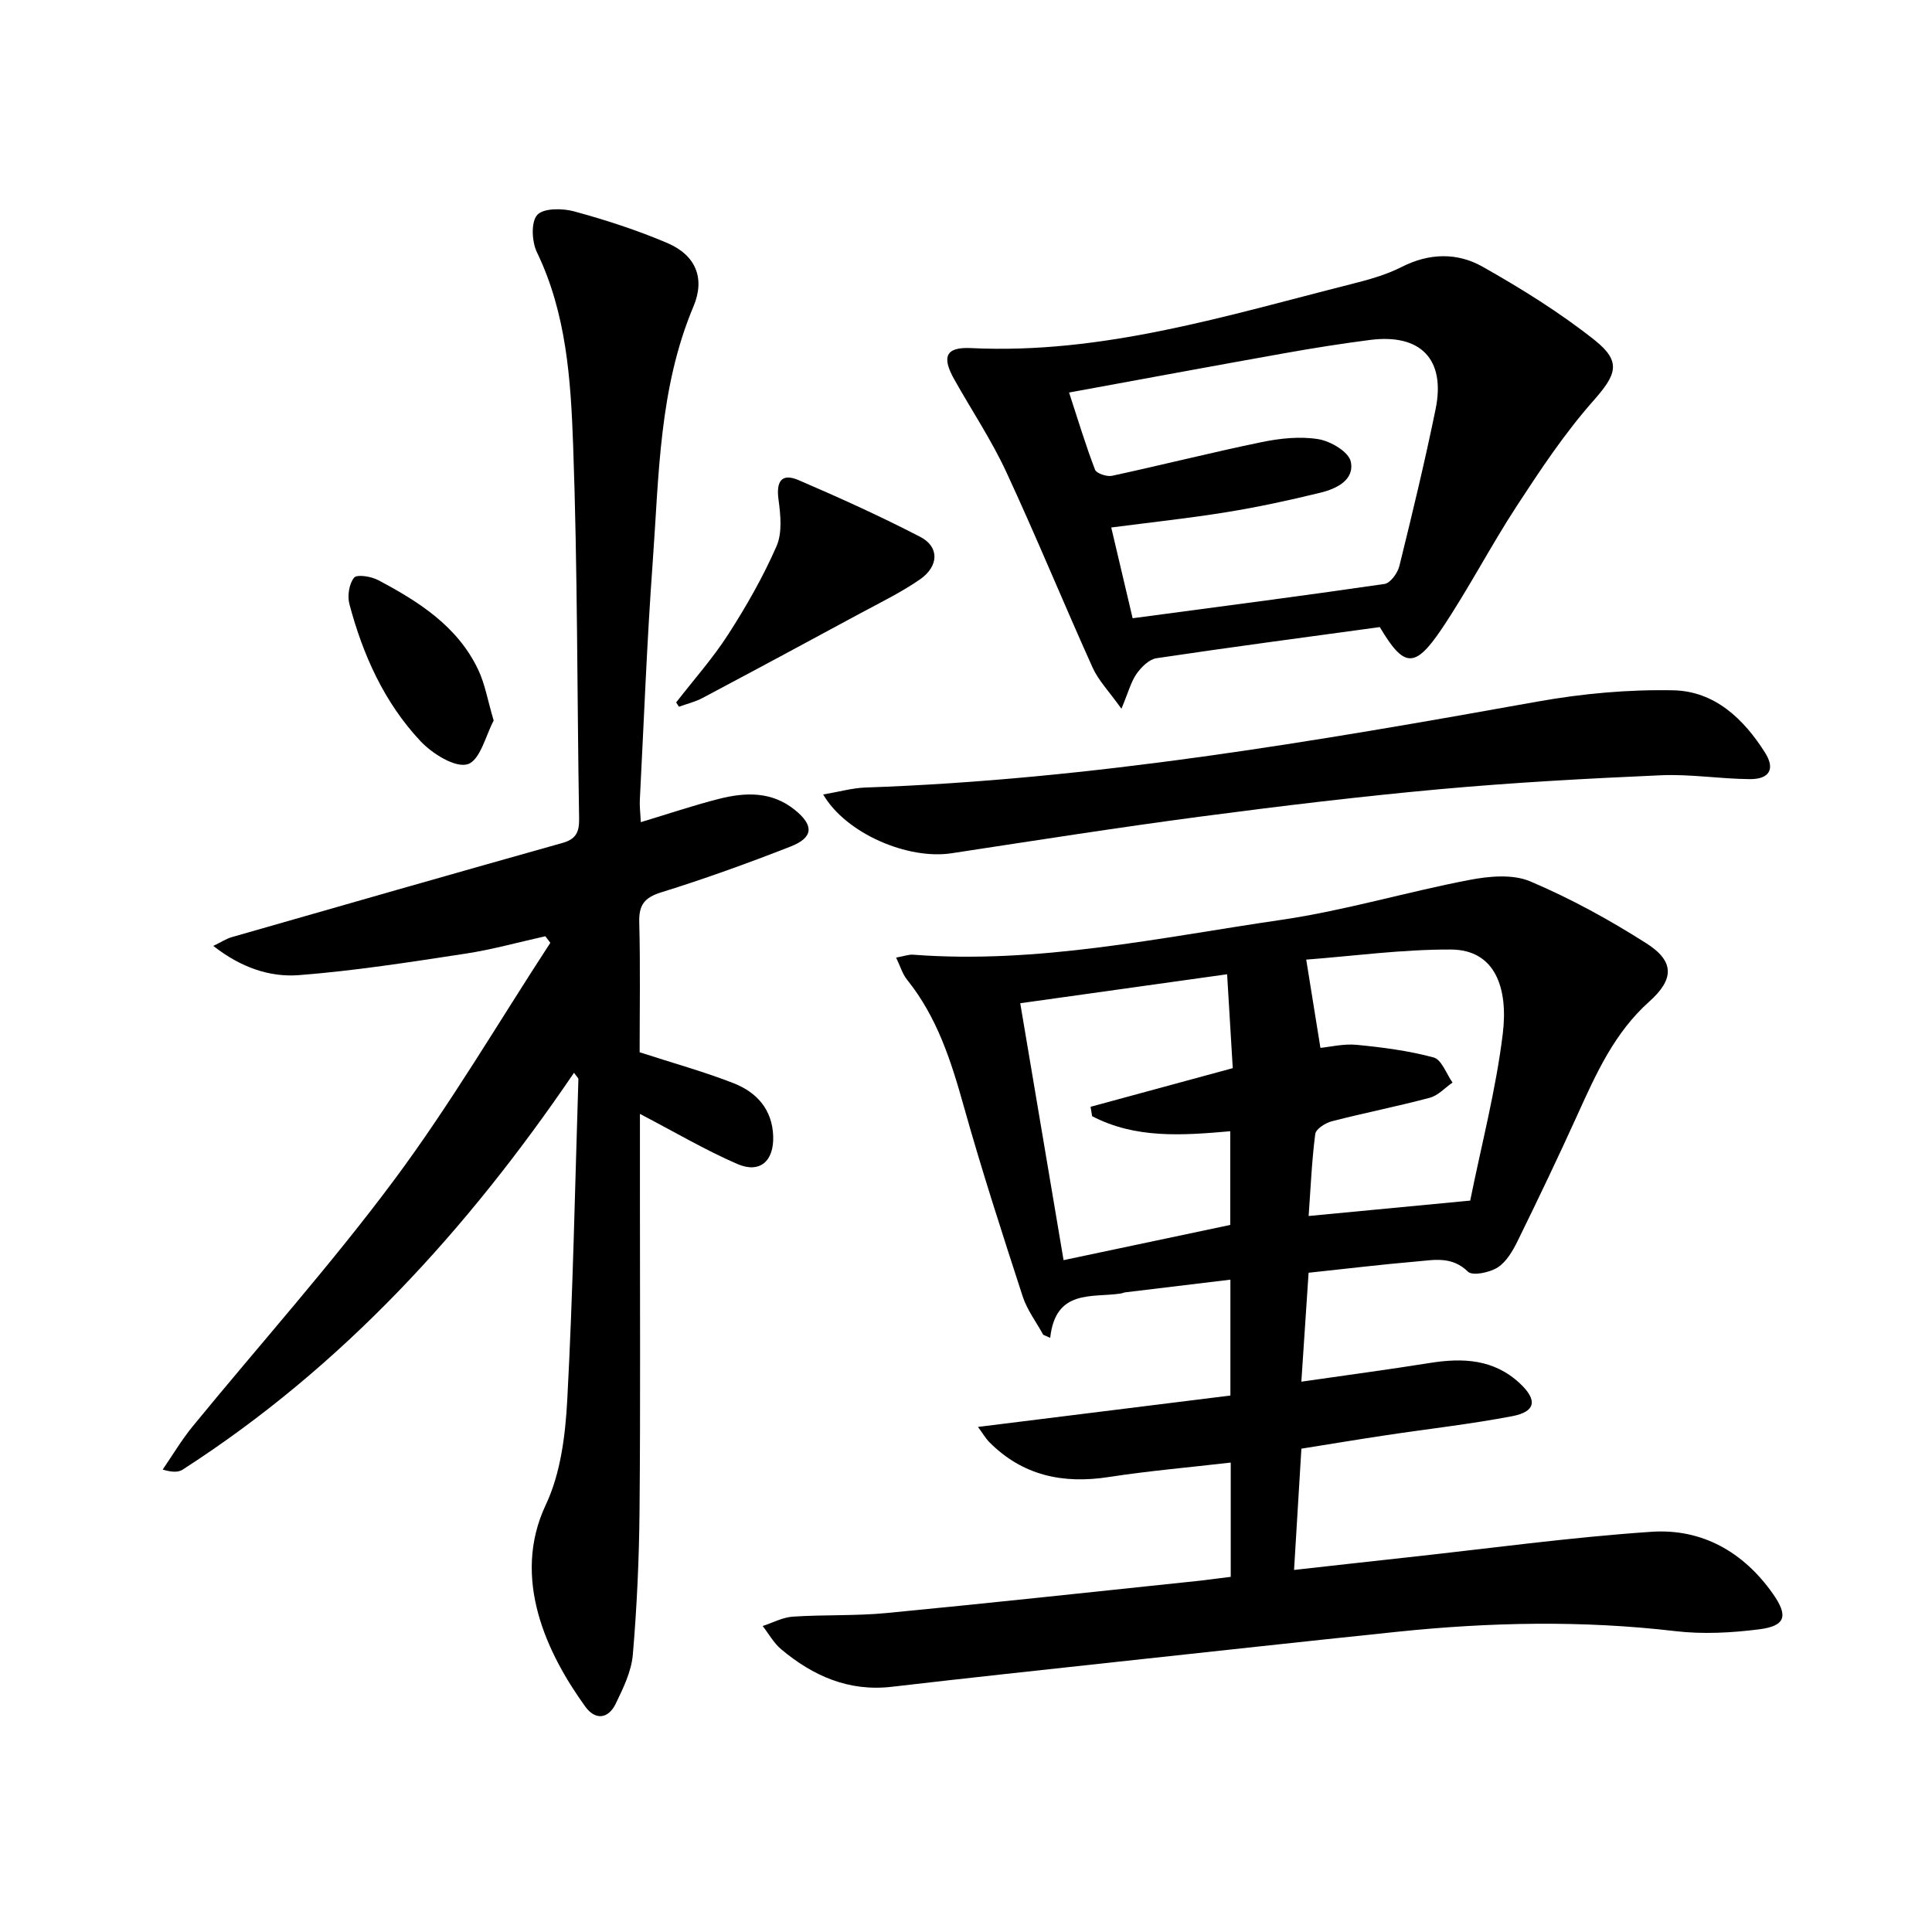
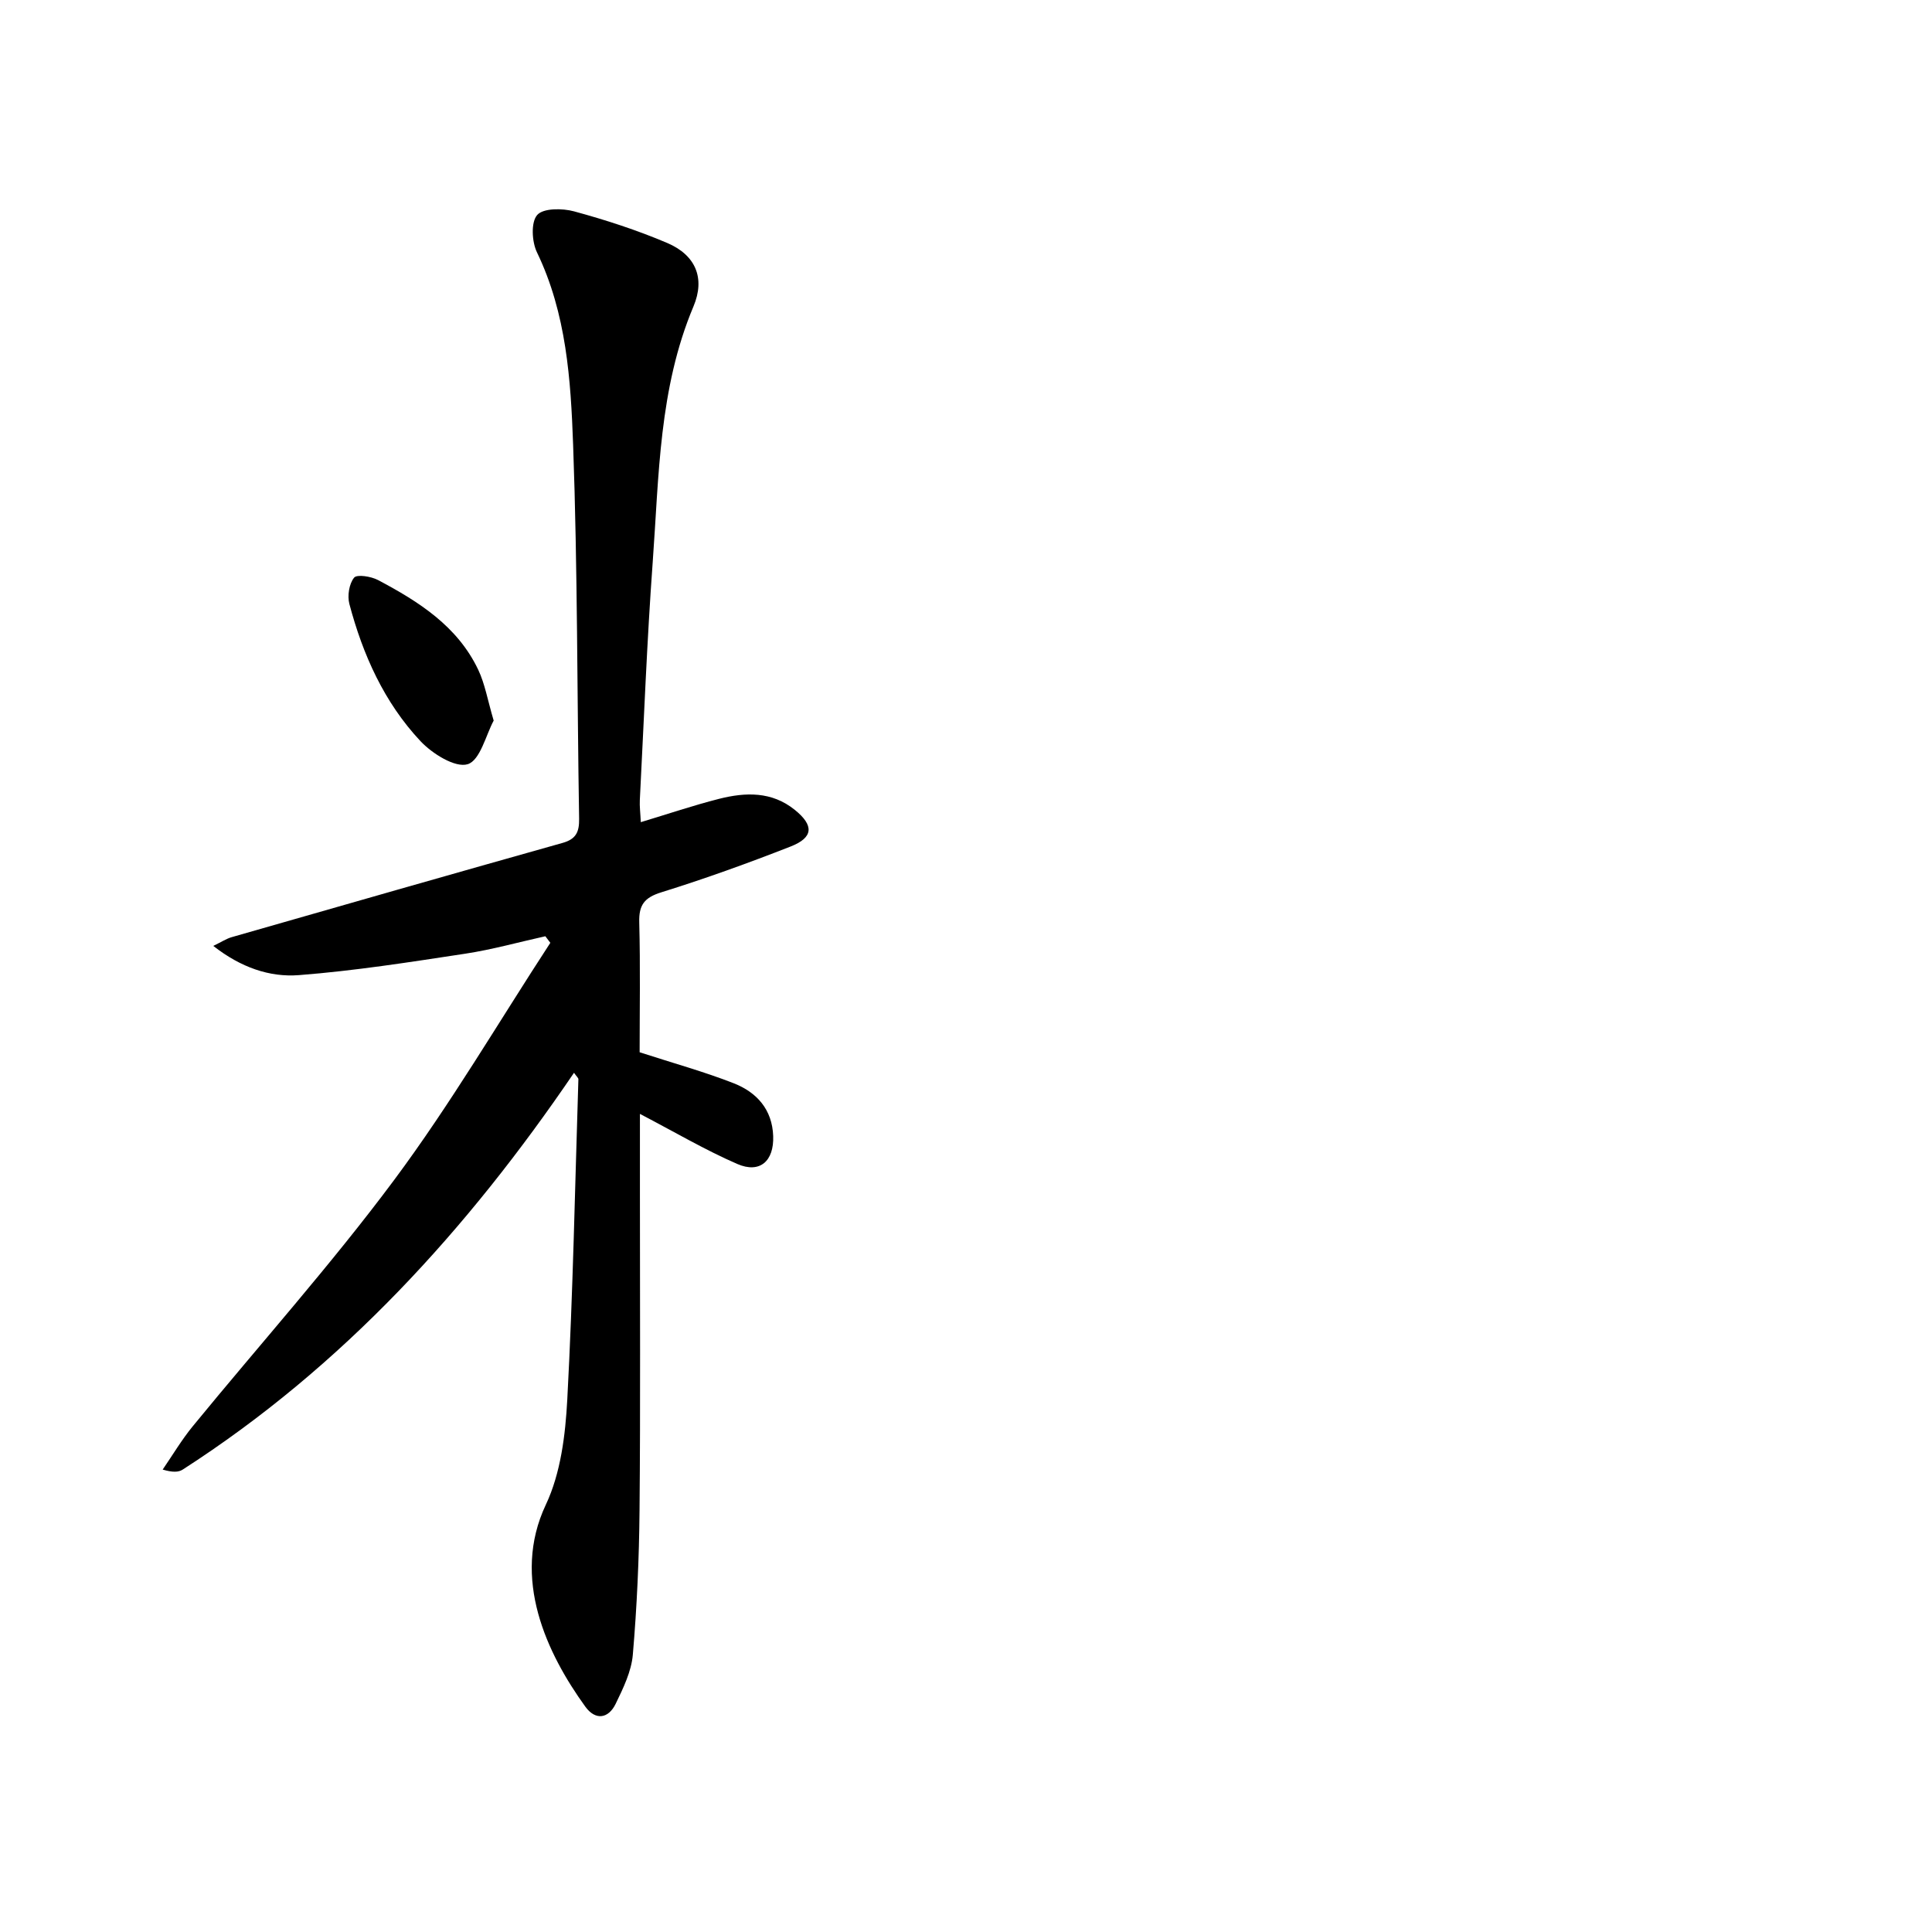
<svg xmlns="http://www.w3.org/2000/svg" enable-background="new 0 0 400 400" viewBox="0 0 400 400">
-   <path d="m254.81 326.47c0-7.97 0-15.42 0-23.66-8.59 1-16.95 1.71-25.23 2.99-9.5 1.47-17.85-.27-24.76-7.23-.76-.77-1.31-1.75-2.34-3.14 17.75-2.21 34.91-4.34 52.26-6.5 0-8.15 0-15.74 0-23.99-7.38.89-14.56 1.75-21.73 2.62-.33.04-.64.2-.97.25-6.01.9-13.49-.97-14.61 9.18-.48-.21-.96-.42-1.44-.64-1.44-2.64-3.34-5.13-4.25-7.93-4.25-13.08-8.5-26.17-12.21-39.41-2.62-9.37-5.52-18.45-11.73-26.17-.96-1.19-1.4-2.79-2.27-4.58 1.65-.29 2.6-.67 3.52-.6 25.83 1.97 50.99-3.53 76.27-7.22 13.07-1.91 25.85-5.76 38.86-8.25 4.09-.79 9.01-1.25 12.64.29 8.35 3.54 16.42 7.96 24.08 12.85 5.83 3.72 5.72 7.43.55 12.05-7.19 6.42-10.98 14.88-14.84 23.39-3.98 8.78-8.14 17.48-12.39 26.14-1.01 2.05-2.31 4.32-4.13 5.49-1.66 1.07-5.22 1.81-6.16.89-3.32-3.26-7.02-2.43-10.69-2.11-7.26.62-14.5 1.5-22.31 2.33-.49 7.3-.97 14.49-1.5 22.55 9.32-1.35 17.97-2.49 26.59-3.87 6.86-1.1 13.29-.81 18.69 4.26 3.62 3.4 3.27 5.82-1.59 6.75-8.61 1.65-17.36 2.62-26.04 3.93-5.87.88-11.73 1.86-17.64 2.8-.51 8.39-.99 16.32-1.52 25.11 8.21-.91 15.87-1.78 23.53-2.61 16.82-1.83 33.61-4.15 50.48-5.29 10.39-.7 18.99 4.13 25.1 12.79 3.25 4.61 2.69 6.7-2.79 7.4-5.72.73-11.66 1.05-17.37.38-19.29-2.26-38.51-1.86-57.76.15-19.48 2.03-38.96 4.16-58.43 6.27-15.35 1.67-30.7 3.31-46.03 5.1-8.93 1.04-16.32-2.24-22.92-7.77-1.54-1.29-2.56-3.19-3.83-4.81 2.08-.67 4.13-1.8 6.24-1.94 6.46-.43 12.99-.13 19.43-.75 21.66-2.08 43.29-4.44 64.92-6.7 1.96-.23 3.92-.5 6.32-.79zm-43.58-118.76c3.11 18.41 6.02 35.69 8.97 53.19 11.89-2.51 23.32-4.92 34.51-7.29 0-6.78 0-12.89 0-19.4-9.96.88-19.67 1.56-28.6-3.12-.11-.65-.21-1.29-.32-1.94 9.62-2.61 19.24-5.23 29.44-8-.37-6.18-.74-12.38-1.17-19.44-14.75 2.08-28.61 4.02-42.83 6zm93.16 40.86c2.33-11.56 5.34-22.98 6.75-34.6 1.12-9.25-1.47-17.35-10.75-17.38-10.12-.04-20.24 1.35-29.95 2.09 1.07 6.68 1.95 12.14 2.94 18.27 1.99-.19 4.79-.89 7.5-.63 5.36.52 10.77 1.22 15.95 2.62 1.65.45 2.62 3.39 3.9 5.19-1.56 1.08-2.98 2.69-4.71 3.15-6.71 1.79-13.55 3.13-20.28 4.87-1.33.34-3.29 1.59-3.43 2.62-.72 5.54-.95 11.15-1.37 16.99 11.13-1.05 21.64-2.06 33.45-3.19z" />
-   <path d="m118.84 222.11c-22.05 32.44-47.95 60.88-81.01 82.15-.88.57-2.11.6-4.15 0 2.06-3 3.93-6.16 6.23-8.97 13.92-17 28.61-33.41 41.71-51.01 11.67-15.69 21.61-32.67 32.32-49.08-.34-.45-.69-.91-1.03-1.36-5.52 1.22-10.99 2.76-16.57 3.61-11.45 1.74-22.92 3.55-34.46 4.44-6.06.47-12.03-1.59-17.72-6.05 1.68-.81 2.71-1.5 3.84-1.82 22.81-6.54 45.62-13.08 68.46-19.5 2.79-.78 3.48-2.25 3.44-4.99-.43-25.8-.31-51.62-1.24-77.4-.49-13.53-1.38-27.22-7.49-39.89-1.06-2.2-1.27-6.23.05-7.73 1.26-1.44 5.22-1.41 7.64-.75 6.54 1.78 13.04 3.89 19.27 6.54 5.87 2.5 7.93 7.25 5.44 13.16-7.15 16.98-7.13 35.03-8.43 52.87-1.2 16.41-1.82 32.86-2.67 49.3-.07 1.31.11 2.63.2 4.59 5.61-1.69 10.86-3.47 16.21-4.83 5.46-1.38 10.91-1.57 15.68 2.29 3.98 3.21 3.88 5.72-.87 7.58-8.81 3.45-17.73 6.67-26.76 9.48-3.55 1.1-4.68 2.64-4.58 6.24.24 9.12.08 18.26.08 26.88 6.96 2.26 13.36 4.02 19.51 6.43 4.72 1.86 7.95 5.4 8.14 10.93.18 5.16-2.74 7.8-7.43 5.77-6.67-2.9-12.97-6.62-20.16-10.37v16.7c-.01 21.79.12 43.58-.08 65.37-.09 9.97-.54 19.96-1.39 29.9-.3 3.47-1.99 6.94-3.55 10.16-1.52 3.12-4.2 3.48-6.29.59-7.92-10.96-15.38-26.54-8.17-41.81 3.08-6.53 4.05-14.43 4.44-21.79 1.18-22.09 1.6-44.21 2.3-66.32-.02-.25-.34-.51-.91-1.31z" />
-   <path d="m285.67 129.83c-15.71 2.15-31 4.17-46.25 6.45-1.52.23-3.13 1.84-4.1 3.22-1.17 1.66-1.69 3.78-3.14 7.24-2.56-3.6-4.76-5.84-5.97-8.53-6.08-13.48-11.68-27.17-17.91-40.58-3.07-6.6-7.16-12.72-10.73-19.08-2.63-4.69-1.8-6.74 3.51-6.48 27.25 1.32 52.87-6.73 78.76-13.27 3.53-.89 7.14-1.89 10.36-3.53 5.69-2.9 11.5-3.01 16.72-.07 8.04 4.54 15.98 9.47 23.2 15.19 5.75 4.56 4.5 7.23-.33 12.7-5.88 6.66-10.86 14.17-15.74 21.64-5.45 8.34-10.03 17.25-15.59 25.52-5.58 8.26-7.79 7.98-12.79-.42zm-64.33-48.56c1.85 5.66 3.42 10.88 5.37 15.96.3.79 2.44 1.51 3.52 1.28 10.37-2.24 20.67-4.85 31.06-6.99 3.8-.78 7.92-1.21 11.69-.59 2.52.41 6.25 2.62 6.68 4.63.83 3.81-2.97 5.64-6.26 6.44-6.44 1.58-12.93 2.98-19.47 4.04-7.82 1.27-15.72 2.11-23.86 3.17 1.54 6.52 2.97 12.58 4.43 18.79 17.68-2.36 34.94-4.59 52.16-7.1 1.2-.18 2.7-2.25 3.06-3.69 2.66-10.78 5.27-21.59 7.5-32.47 2.12-10.33-3.06-15.7-13.55-14.36-5.93.76-11.84 1.7-17.72 2.75-14.7 2.62-29.37 5.35-44.61 8.14z" />
-   <path d="m170.43 164.49c3.32-.56 6.01-1.34 8.73-1.44 46.96-1.62 93.09-9.53 139.2-17.8 9.22-1.65 18.73-2.52 28.08-2.33 8.54.17 14.59 5.91 19.02 12.95 2.1 3.34.89 5.46-3.15 5.44-6.14-.04-12.31-1.07-18.42-.8-15.26.67-30.53 1.5-45.74 2.88-16.53 1.5-33.02 3.49-49.48 5.66-17.26 2.28-34.47 4.99-51.68 7.61-9 1.37-21.82-4.05-26.56-12.17z" />
-   <path d="m139.99 145.43c3.63-4.68 7.6-9.14 10.79-14.1 3.75-5.83 7.22-11.91 9.99-18.24 1.22-2.78.84-6.5.41-9.68-.51-3.78.65-5.51 4.17-4 8.51 3.66 16.97 7.49 25.19 11.75 3.97 2.05 3.87 6.08-.1 8.82-3.95 2.72-8.32 4.84-12.56 7.13-10.8 5.84-21.61 11.66-32.45 17.41-1.51.8-3.23 1.21-4.86 1.8-.2-.31-.39-.6-.58-.89z" />
+   <path d="m118.84 222.11c-22.05 32.44-47.95 60.88-81.01 82.15-.88.57-2.11.6-4.15 0 2.06-3 3.93-6.16 6.23-8.97 13.92-17 28.61-33.41 41.71-51.01 11.67-15.69 21.61-32.67 32.32-49.08-.34-.45-.69-.91-1.03-1.36-5.52 1.22-10.99 2.76-16.57 3.61-11.45 1.74-22.92 3.55-34.46 4.44-6.06.47-12.03-1.59-17.72-6.05 1.68-.81 2.71-1.5 3.84-1.82 22.81-6.54 45.62-13.08 68.46-19.5 2.79-.78 3.48-2.25 3.44-4.99-.43-25.8-.31-51.62-1.24-77.4-.49-13.53-1.38-27.22-7.49-39.89-1.06-2.2-1.27-6.23.05-7.73 1.26-1.44 5.22-1.41 7.64-.75 6.54 1.78 13.04 3.89 19.27 6.54 5.87 2.5 7.93 7.25 5.44 13.16-7.15 16.98-7.13 35.03-8.43 52.87-1.2 16.41-1.82 32.86-2.67 49.3-.07 1.31.11 2.63.2 4.59 5.61-1.69 10.86-3.47 16.21-4.83 5.46-1.38 10.91-1.57 15.68 2.29 3.98 3.21 3.88 5.72-.87 7.58-8.81 3.45-17.73 6.67-26.76 9.48-3.55 1.1-4.68 2.64-4.58 6.24.24 9.12.08 18.26.08 26.88 6.96 2.26 13.36 4.02 19.51 6.43 4.72 1.86 7.95 5.4 8.14 10.93.18 5.16-2.74 7.8-7.43 5.77-6.67-2.9-12.97-6.62-20.16-10.37v16.7c-.01 21.79.12 43.58-.08 65.37-.09 9.97-.54 19.96-1.39 29.9-.3 3.47-1.99 6.94-3.55 10.16-1.52 3.12-4.2 3.48-6.29.59-7.92-10.96-15.38-26.54-8.17-41.81 3.08-6.53 4.05-14.43 4.44-21.79 1.18-22.09 1.6-44.21 2.3-66.32-.02-.25-.34-.51-.91-1.31" />
  <path d="m102.21 149.19c-1.59 2.93-2.79 8.23-5.38 9.03-2.58.8-7.34-2.18-9.78-4.78-7.5-8-11.93-17.87-14.72-28.41-.44-1.68-.05-4.16.98-5.43.59-.73 3.51-.27 4.95.49 8.43 4.46 16.46 9.55 20.75 18.57 1.39 2.93 1.94 6.26 3.2 10.53z" />
</svg>